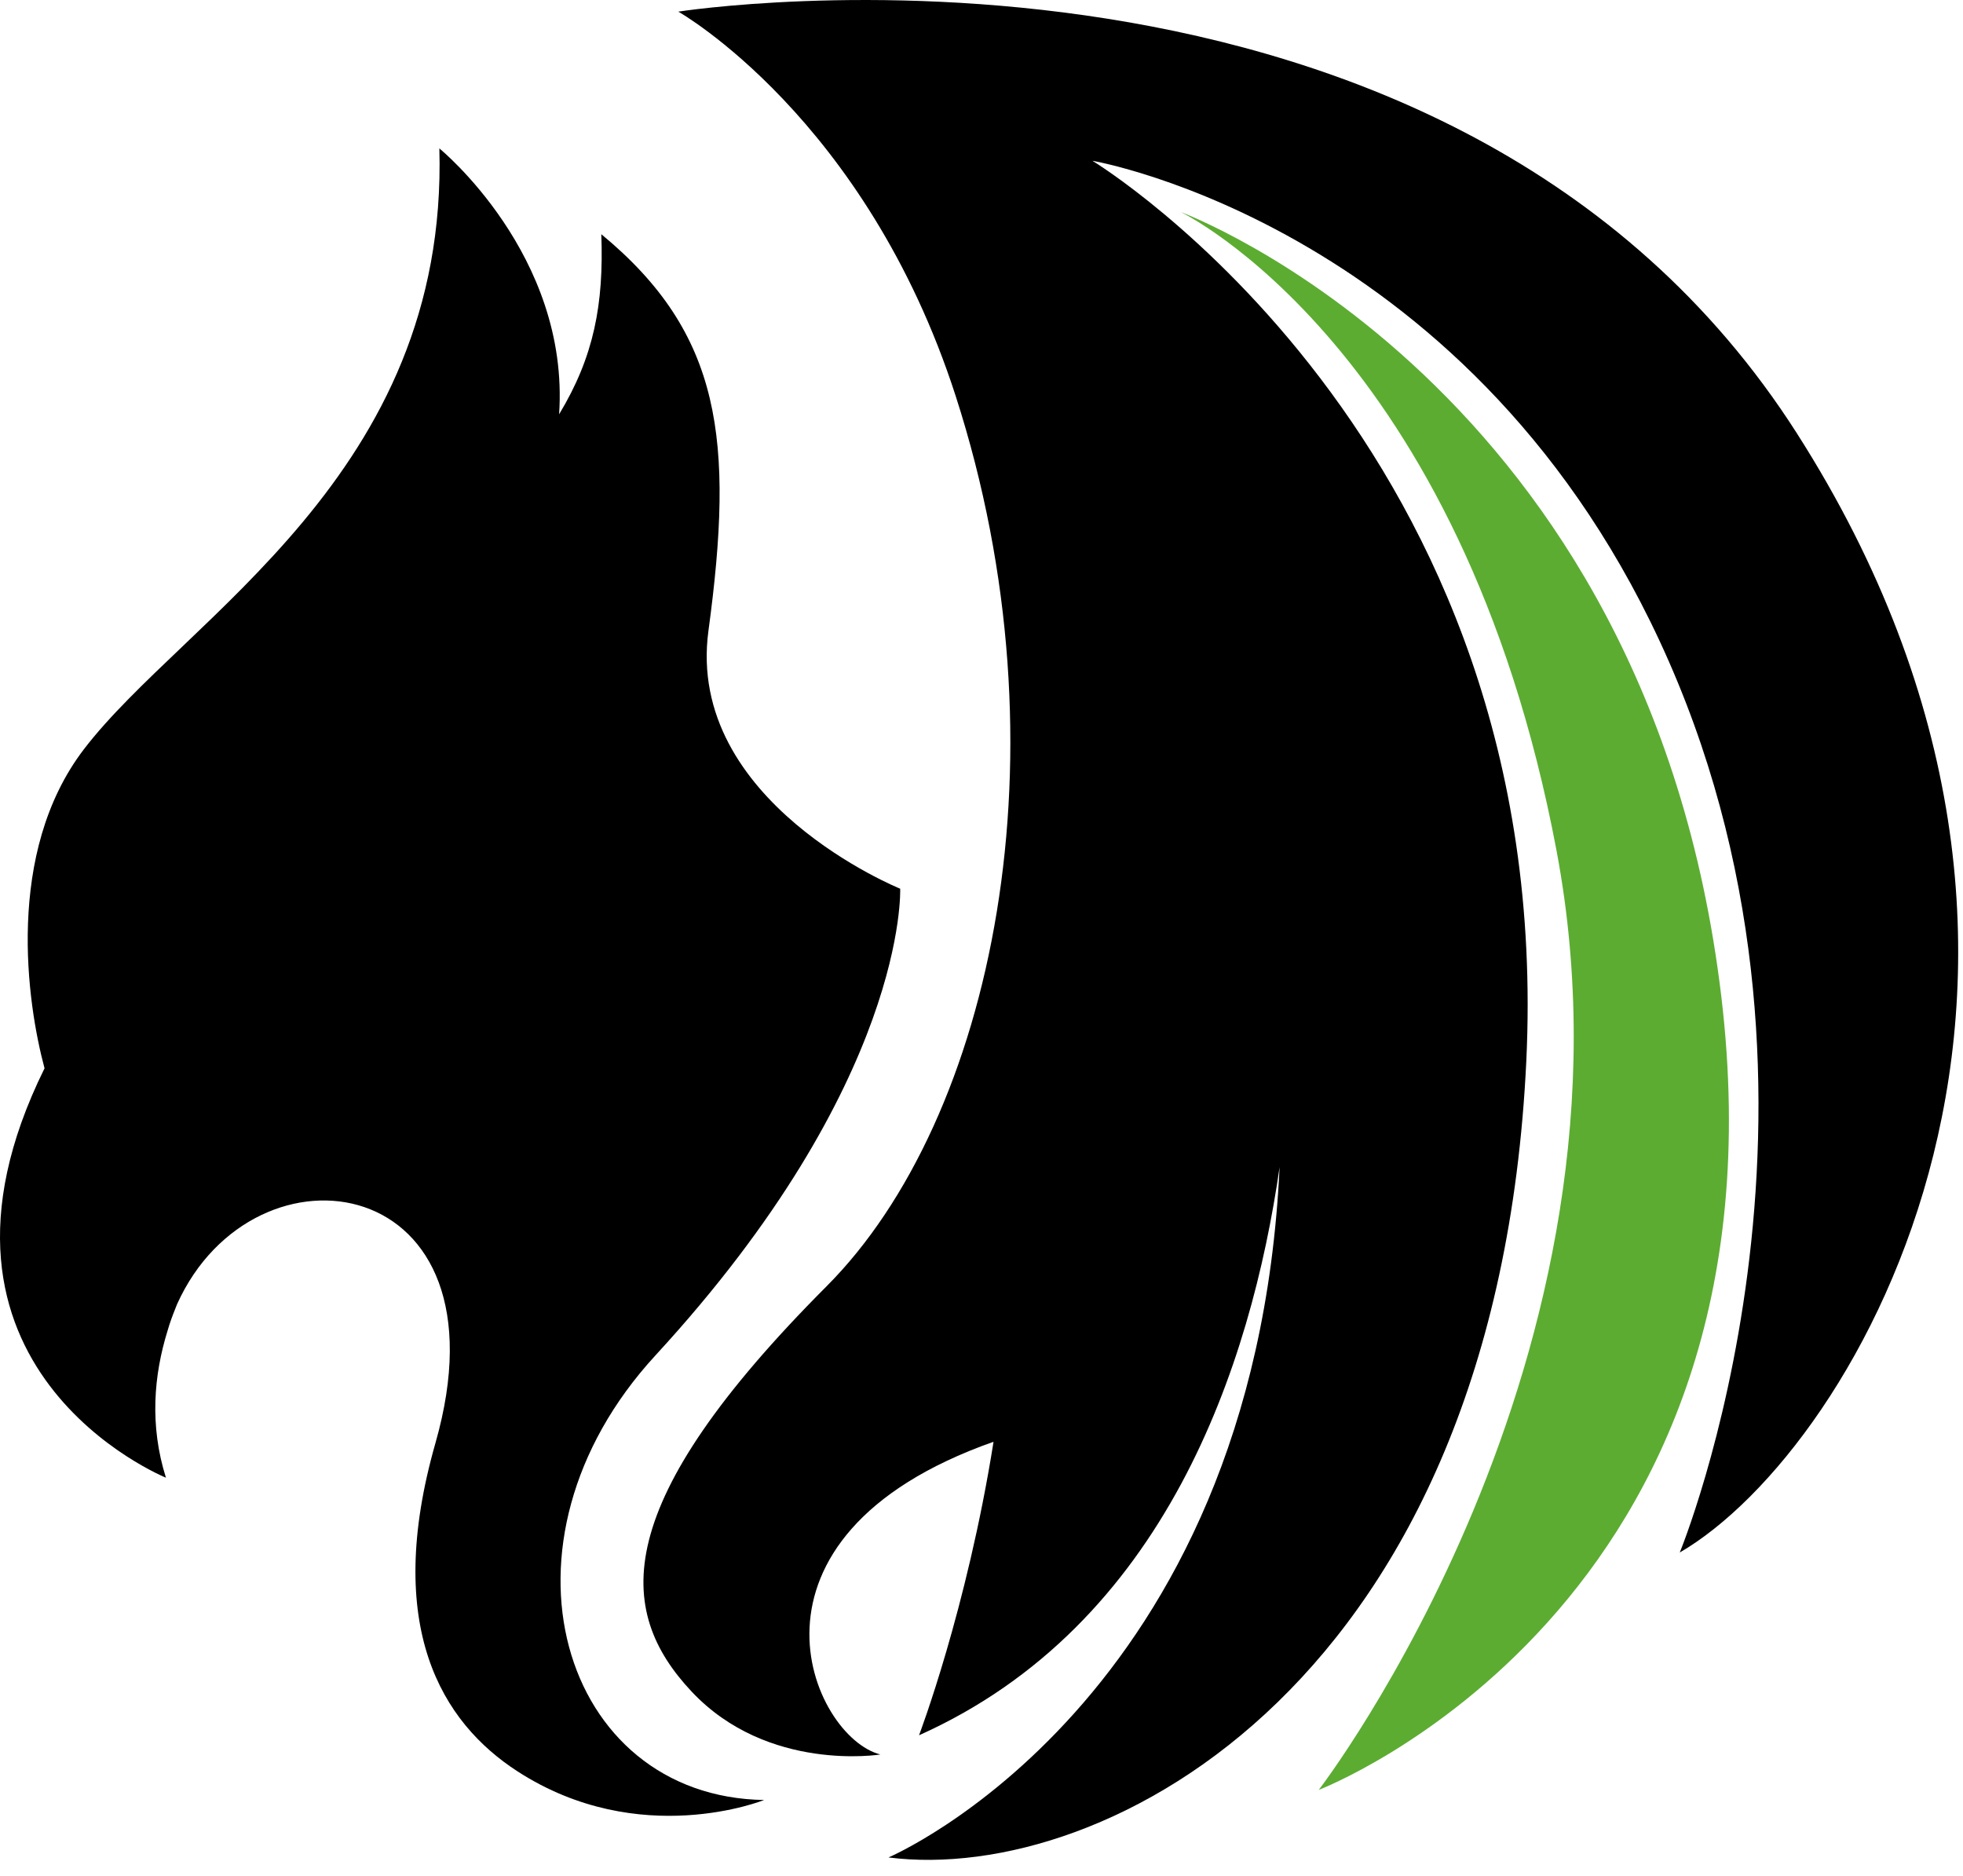
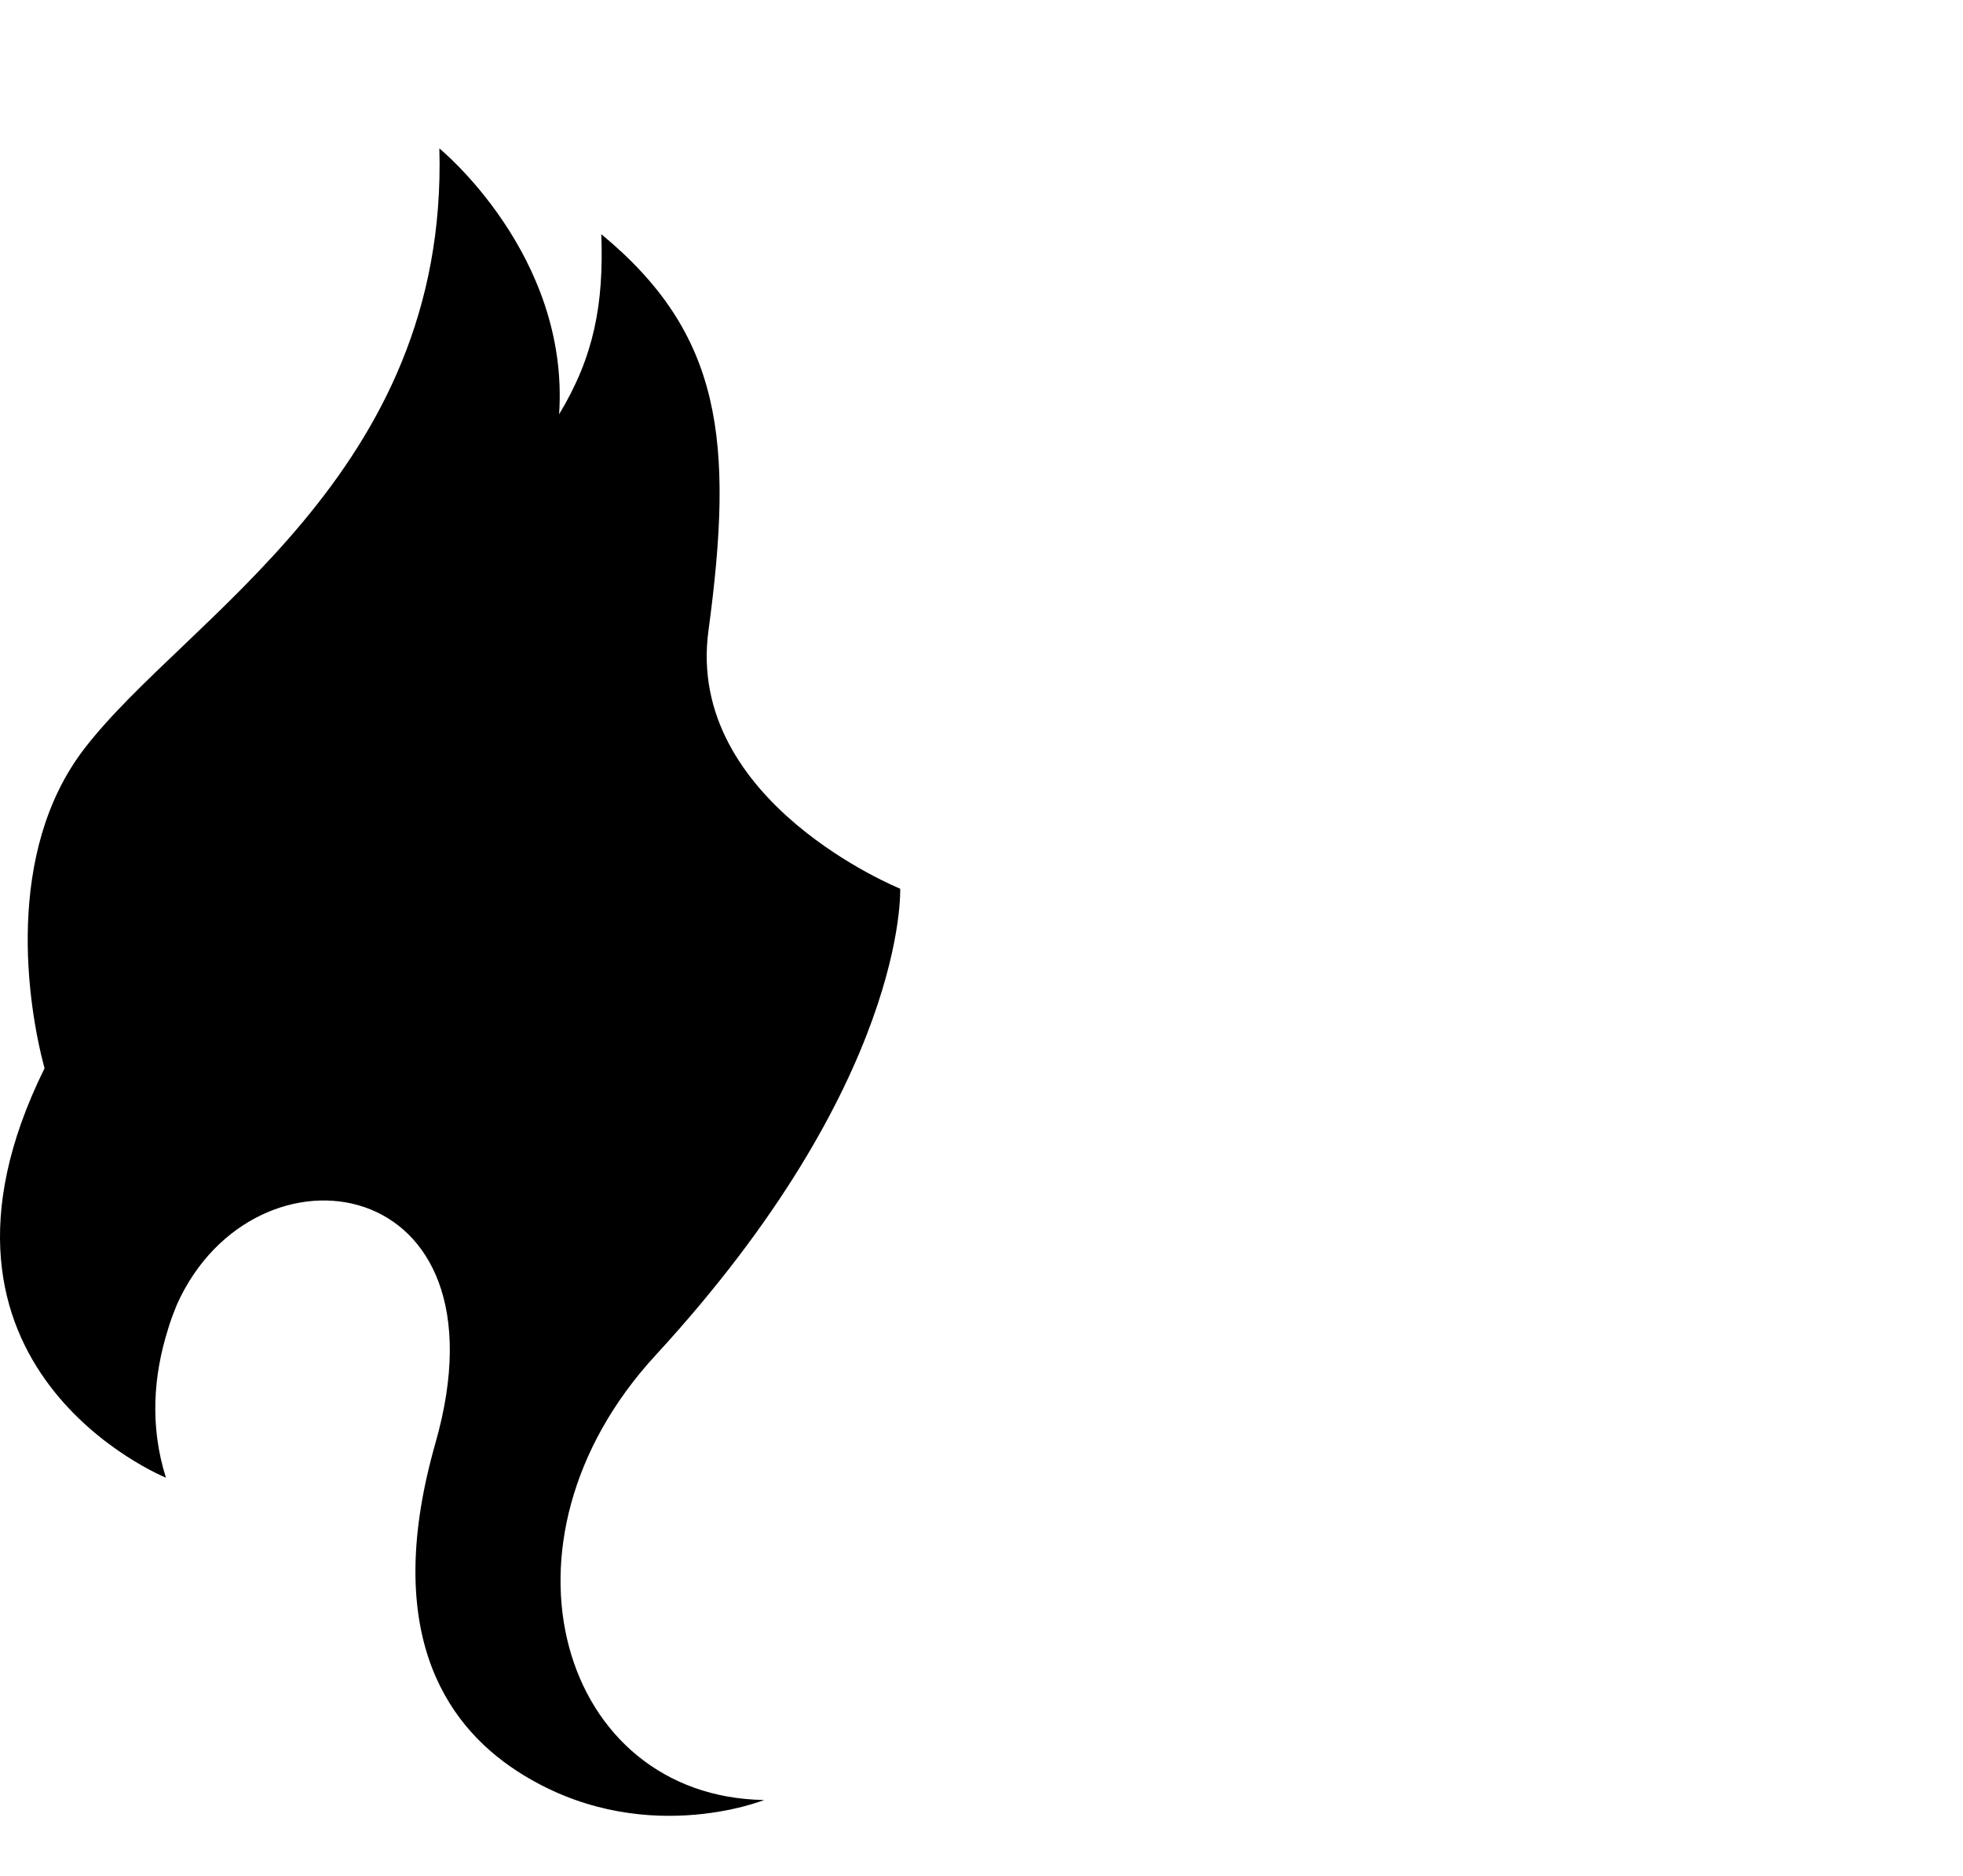
<svg xmlns="http://www.w3.org/2000/svg" width="113" height="108" viewBox="0 0 113 108" fill="none">
  <path d="M37.732 78.015C52.276 62.215 51.819 51.154 51.819 51.154C51.819 51.154 39.448 46.159 40.782 36.303C42.268 25.324 41.548 19.203 34.615 13.482C34.76 17.507 34.196 20.52 32.185 23.848C32.806 14.663 25.292 8.543 25.292 8.543C25.817 27.354 10.63 35.539 4.826 43.132C0.276 49.09 1.559 57.758 2.564 61.492C-5.976 78.772 9.552 85.056 9.552 85.056C8.603 82.046 8.851 79.158 9.648 76.588C9.68 76.482 9.711 76.371 9.747 76.263C9.88 75.855 10.034 75.458 10.194 75.067C14.652 65.19 29.536 67.386 25.066 83.064C22.049 93.632 25.427 99.144 29.802 101.967C36.828 106.506 43.987 103.608 43.987 103.608C32.304 103.431 27.805 88.799 37.732 78.015Z" fill="black" />
-   <path d="M103.444 24.952C83.477 -6.333 39.047 0.67 39.047 0.67C39.047 0.67 49.839 6.763 55.014 22.795C61.623 43.271 57.193 64.403 47.578 74.043C35.054 86.596 35.427 92.703 39.816 97.37C44.206 102.042 50.678 100.988 50.678 100.988C46.74 99.996 41.575 88.5 57.193 82.988C55.659 92.655 52.904 99.883 52.904 99.883C67.083 93.532 72.014 78.606 73.66 67.178C72.206 97.968 51.146 106.915 51.146 106.915C63.639 108.502 86.15 96.775 87.861 61.088C89.57 25.396 62.885 9.255 62.885 9.255C62.885 9.255 85.067 13.035 96.056 38.046C107.306 63.647 96.695 89.363 96.695 89.363C106.972 83.387 123.106 55.764 103.444 24.952Z" fill="black" />
-   <path d="M67.973 12.206C67.973 12.206 94.871 22.11 99.084 57.331C103.3 92.554 75.913 103.027 75.913 103.027C75.913 103.027 95.092 78.126 89.604 48.976C84.137 19.955 67.973 12.206 67.973 12.206Z" fill="#5CAC32" />
</svg>